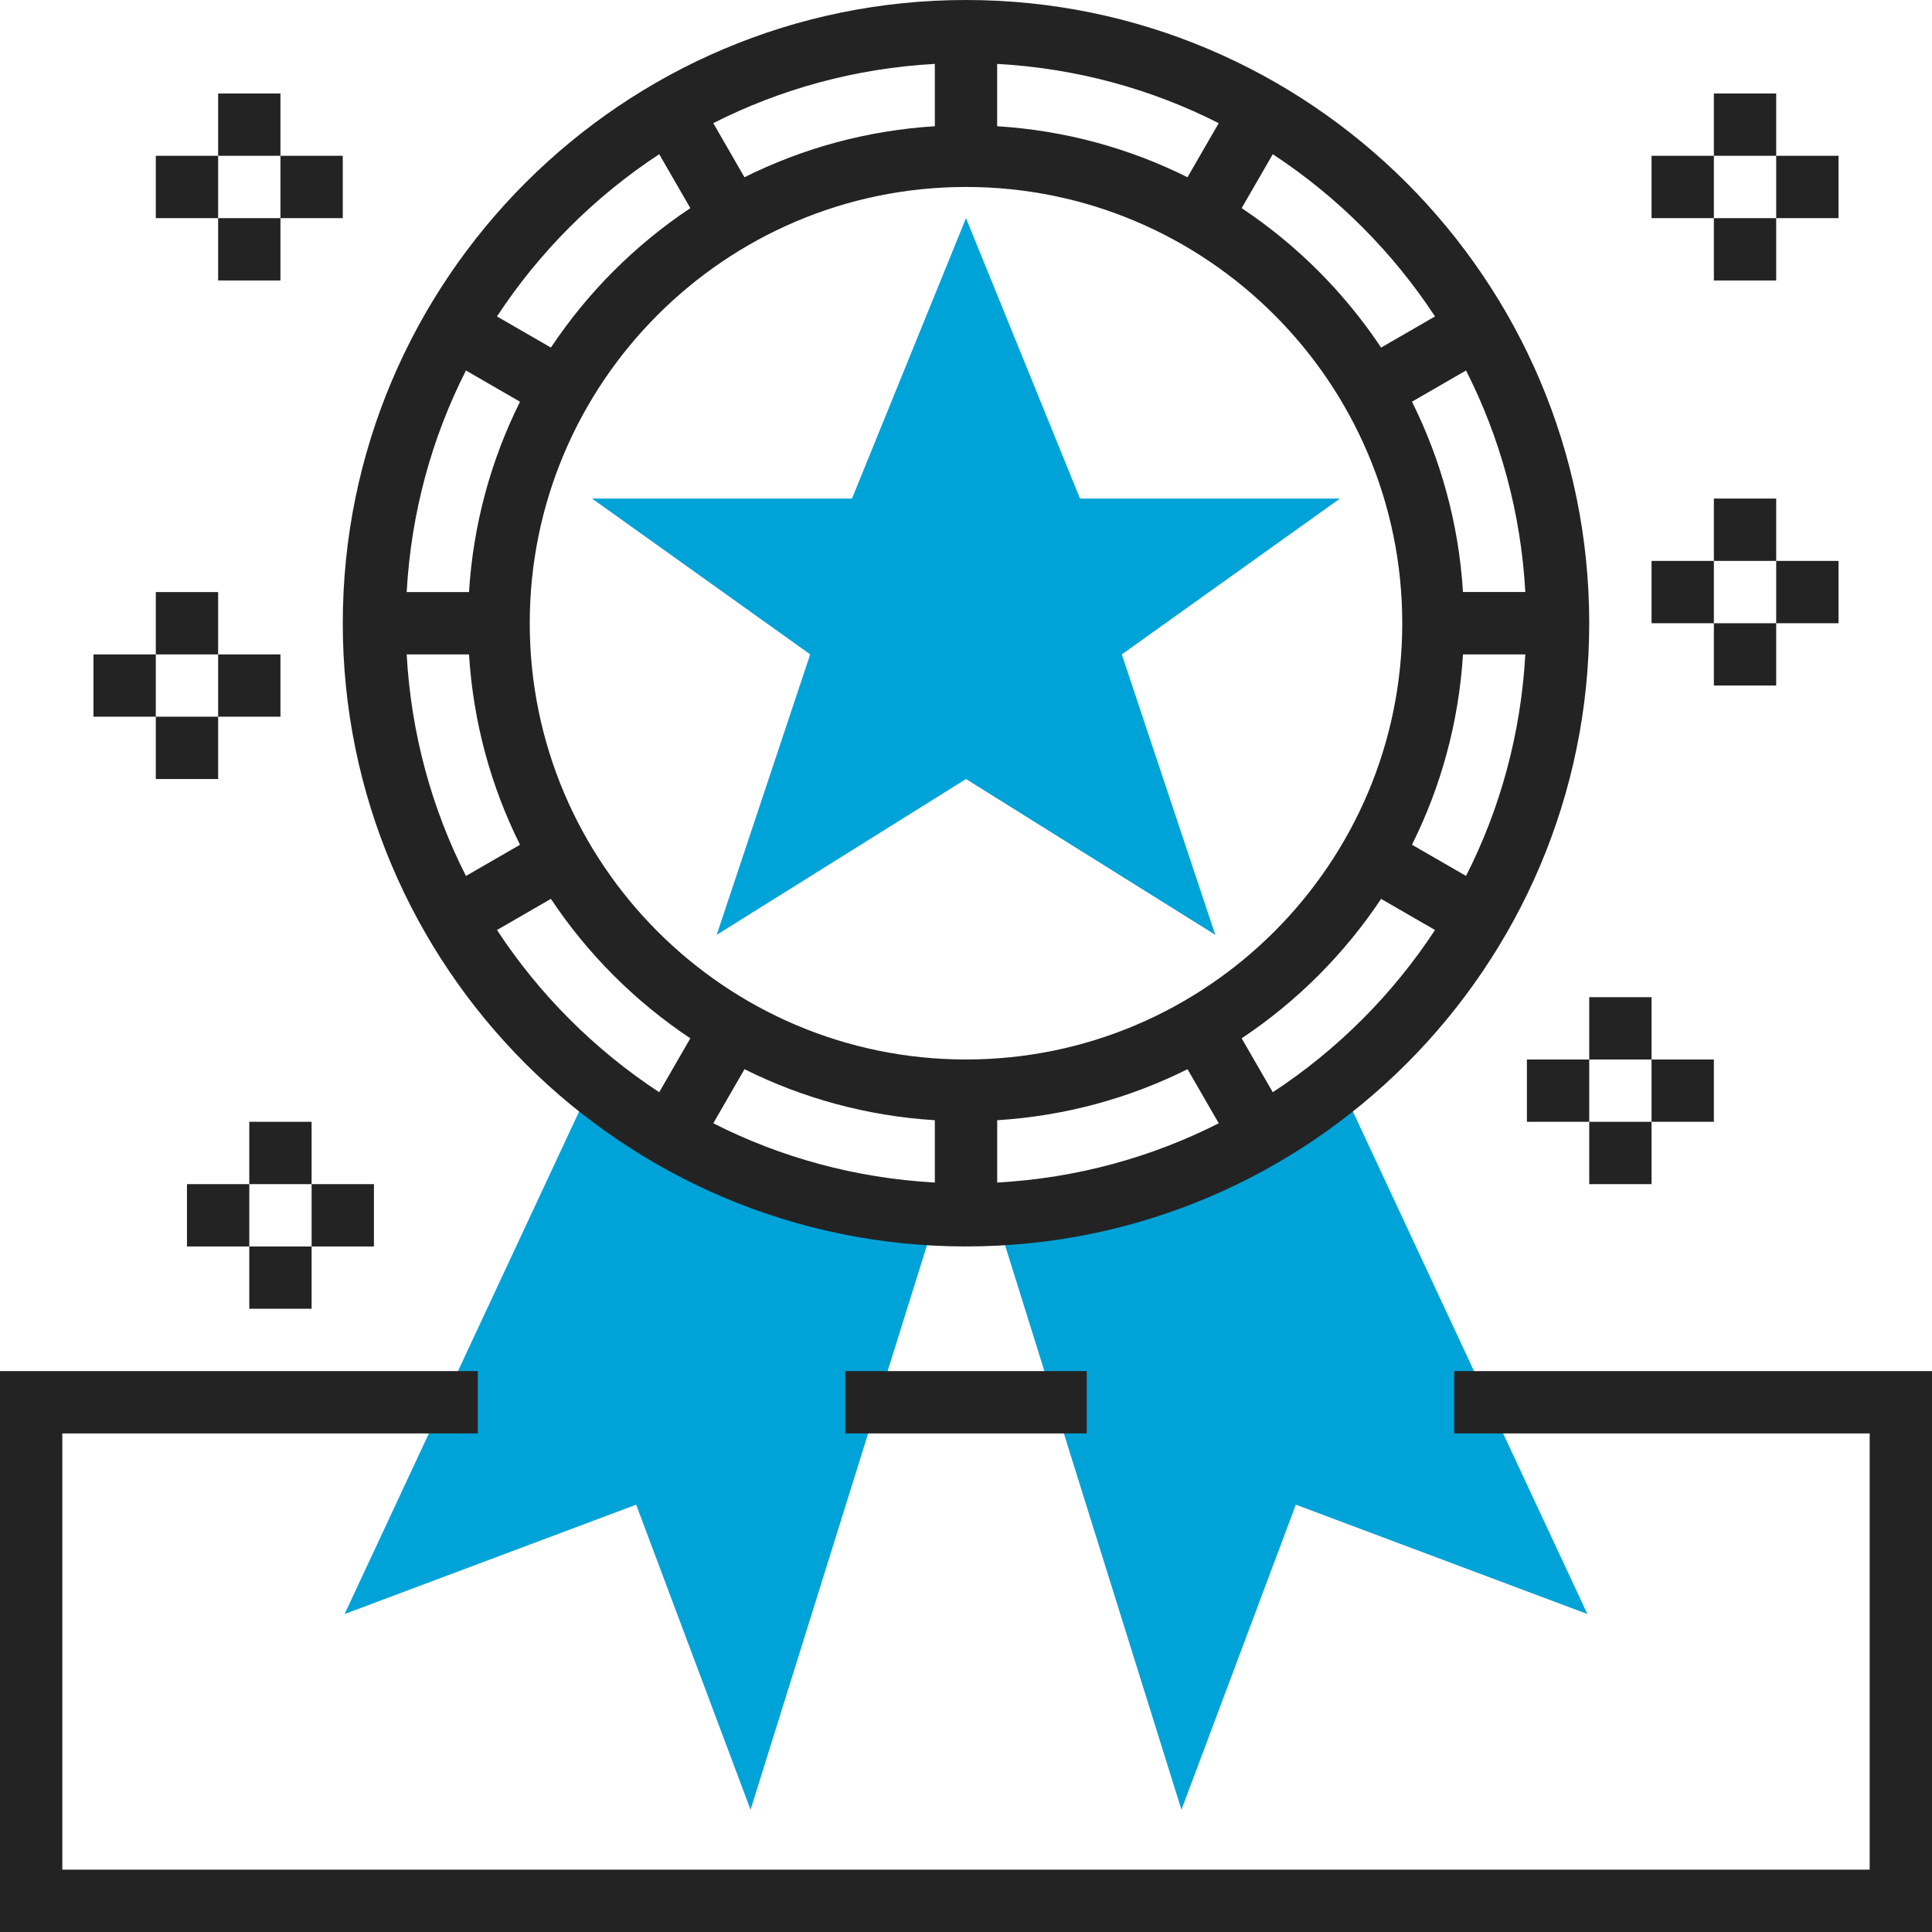
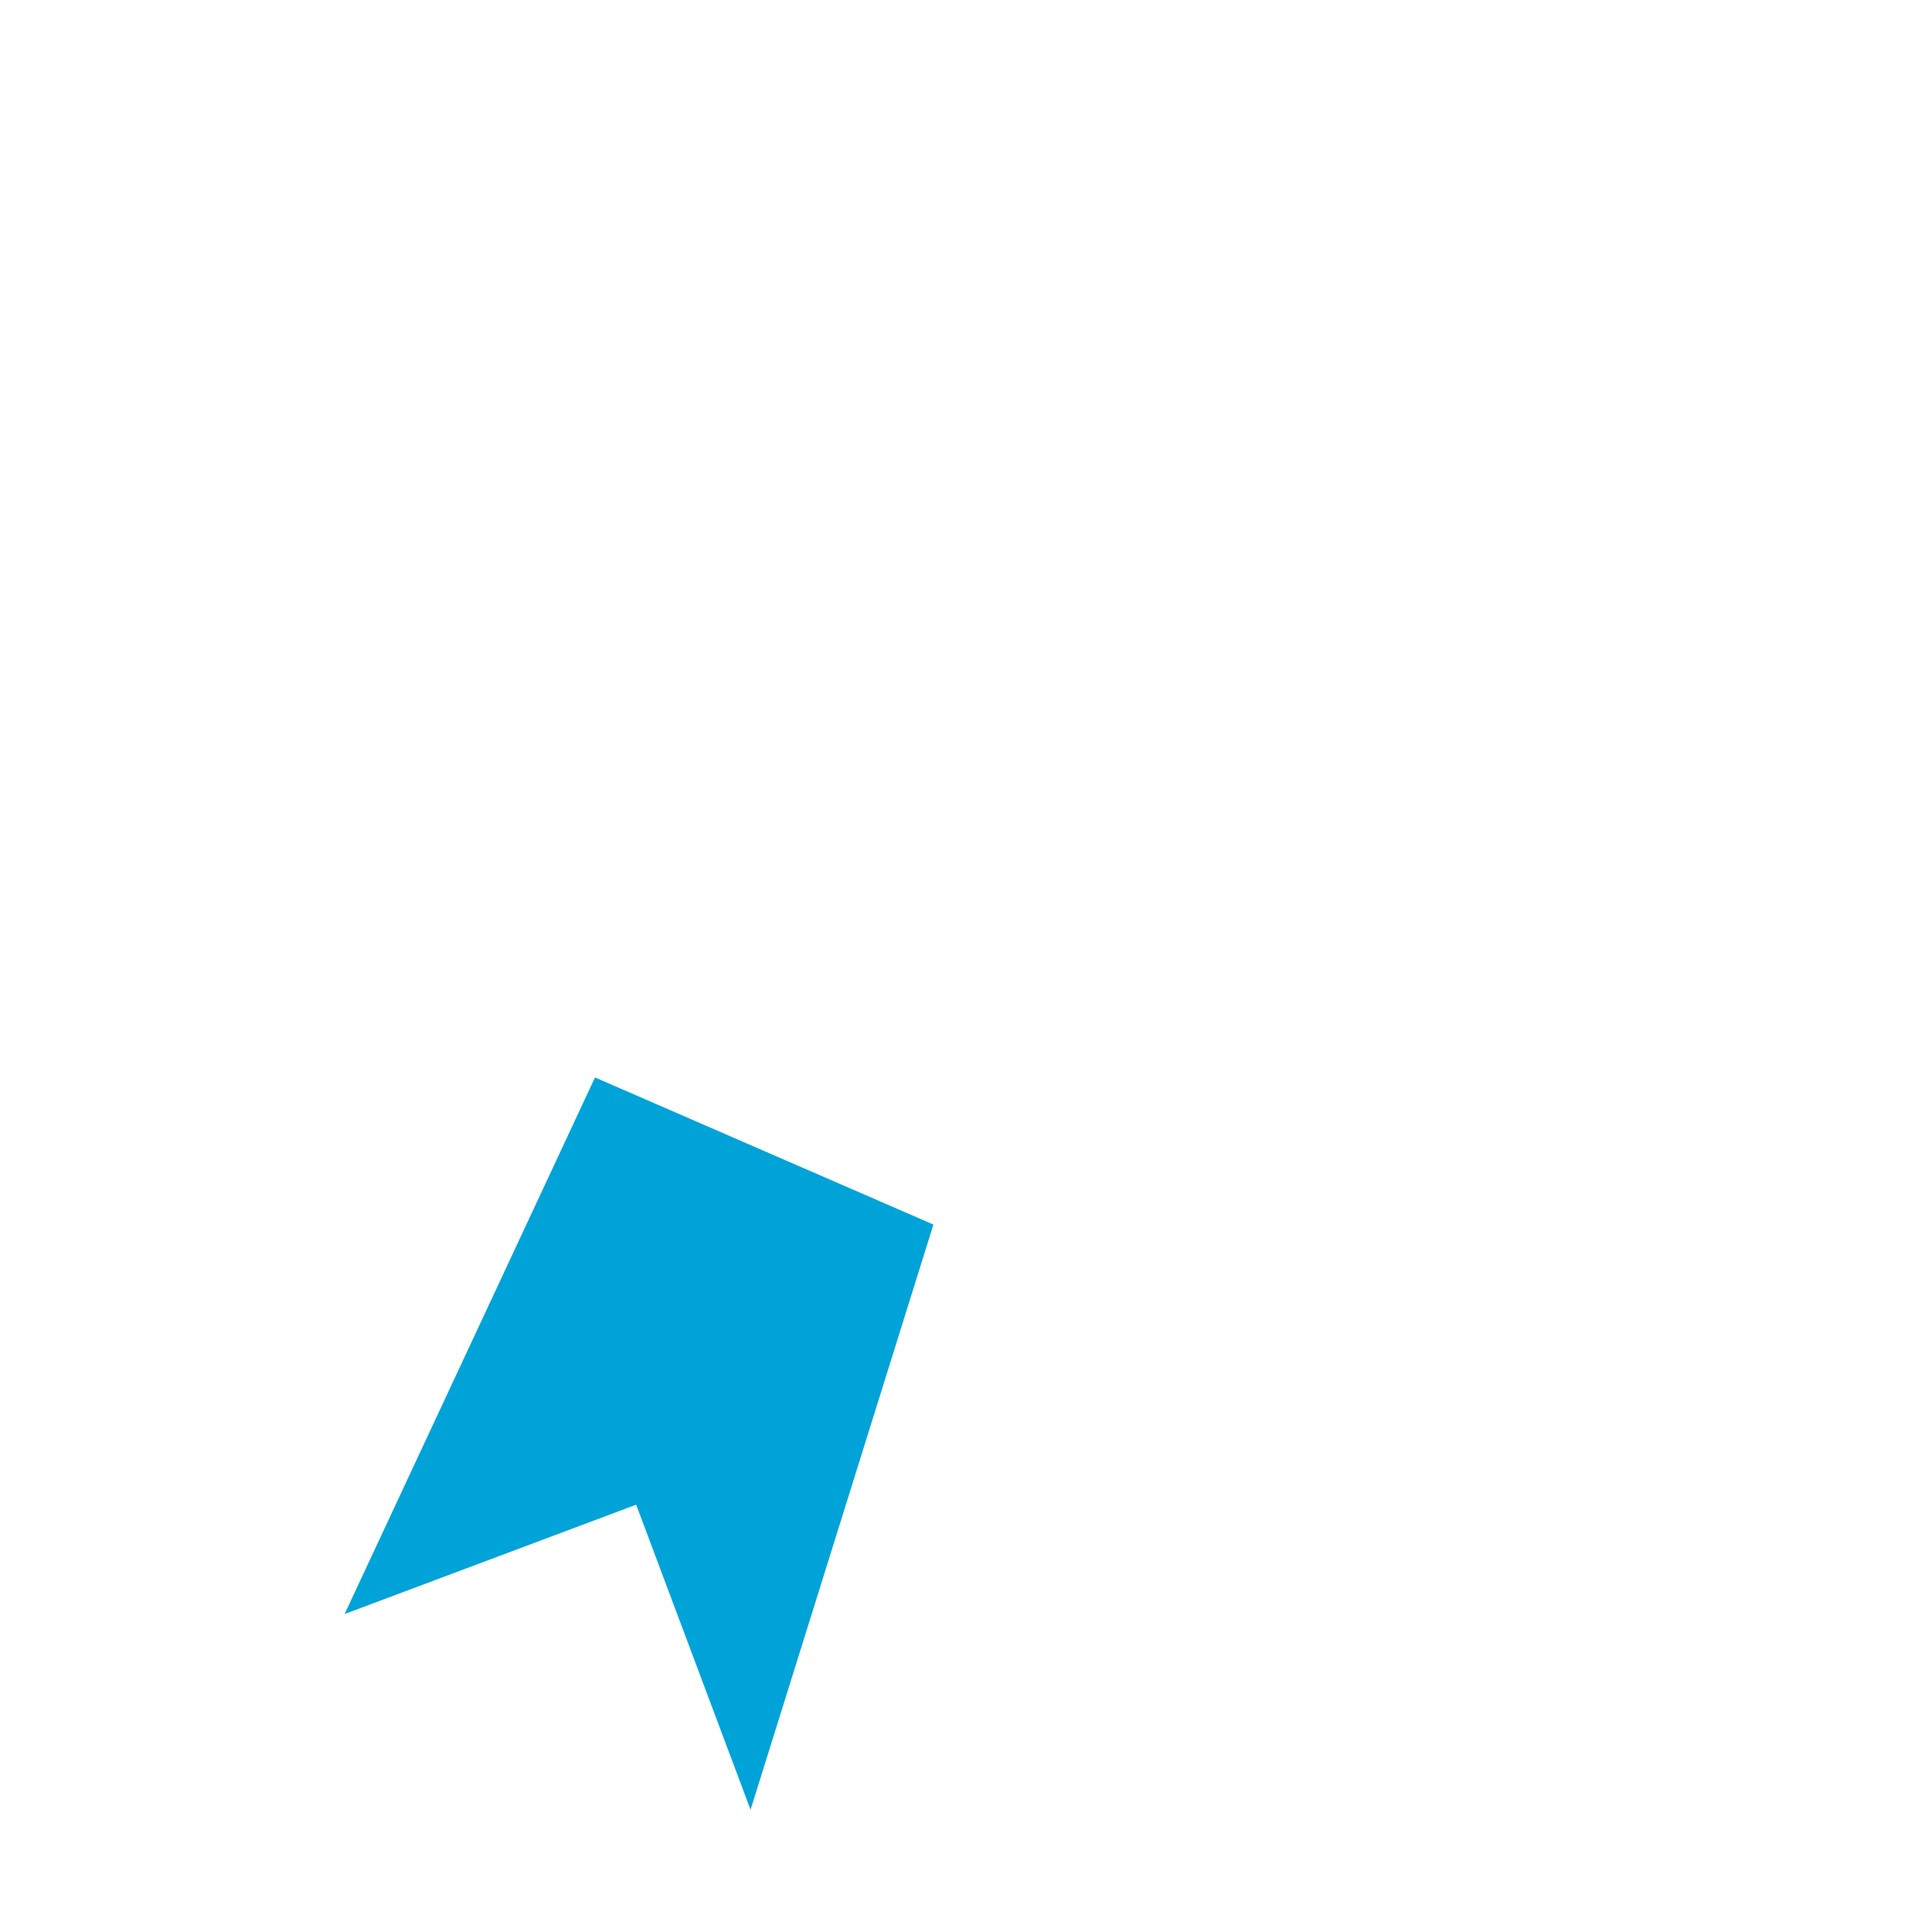
<svg xmlns="http://www.w3.org/2000/svg" width="62" height="62" viewBox="0 0 62 62" fill="none">
-   <path d="M39 30L31 25L23 30L26 21L19 16H27.341L31 7L34.659 16H43L36 21L39 30Z" fill="#00A3D8" />
-   <path d="M42.906 34.577L32.046 39.298L37.914 58.077L41.585 48.287L50.941 51.796L42.906 34.577Z" fill="#00A3D8" />
  <path d="M19.094 34.577L11.059 51.796L20.415 48.287L24.086 58.077L29.954 39.298L19.094 34.577Z" fill="#00A3D8" />
-   <path fill-rule="evenodd" clip-rule="evenodd" d="M11 20C11 8.972 19.972 0 31 0C42.028 0 51 8.972 51 20C51 31.028 42.028 40 31 40C19.972 40 11 31.028 11 20ZM30 37.949V35.949C27.816 35.813 25.753 35.241 23.892 34.312L22.89 36.047C25.048 37.143 27.453 37.808 30 37.949ZM38.109 34.312C36.247 35.241 34.184 35.813 32 35.949H32.001V37.949C34.548 37.808 36.953 37.142 39.111 36.047L38.109 34.312ZM17 20C17 27.72 23.28 34 31 34C38.72 34 45 27.72 45 20C45 12.28 38.72 6 31 6C23.28 6 17 12.28 17 20ZM13.051 19H15.051C15.187 16.816 15.759 14.753 16.688 12.892L14.953 11.89C13.857 14.048 13.192 16.453 13.051 19ZM16.688 27.109C15.759 25.247 15.187 23.184 15.051 21V21.001H13.051C13.192 23.548 13.858 25.953 14.953 28.111L16.688 27.109ZM32 2.051V4.051C34.184 4.187 36.247 4.759 38.108 5.688L39.11 3.953C36.952 2.857 34.547 2.192 32 2.051ZM23.891 5.688C25.753 4.759 27.816 4.187 30 4.051V2.05C27.453 2.191 25.048 2.857 22.89 3.952L23.891 5.688ZM48.949 21H46.949C46.813 23.184 46.241 25.247 45.312 27.108L47.047 28.11C48.143 25.952 48.808 23.547 48.949 21ZM45.312 12.891C46.241 14.753 46.813 16.816 46.949 19V18.999H48.949C48.808 16.452 48.142 14.047 47.047 11.889L45.312 12.891ZM44.321 11.154L46.051 10.155C44.691 8.083 42.917 6.309 40.845 4.949L39.846 6.679C41.618 7.859 43.141 9.382 44.321 11.154ZM22.154 6.679L21.155 4.949C19.083 6.309 17.309 8.083 15.949 10.155L17.679 11.154C18.859 9.382 20.382 7.859 22.154 6.679ZM17.679 28.846L15.949 29.845C17.309 31.917 19.083 33.691 21.155 35.051L22.154 33.321C20.382 32.141 18.859 30.618 17.679 28.846ZM39.846 33.321L40.845 35.051C42.917 33.691 44.691 31.917 46.051 29.845L44.321 28.846C43.141 30.618 41.618 32.141 39.846 33.321ZM62 44V62H0V44H15.333V46H2V60H60V46H46.667V44H62ZM27.125 46V44H34.875V46H27.125ZM51 32H53V34H51V32ZM51 36H49V34H51V36ZM53 36V38H51V36H53ZM53 36H55V34H53V36ZM55 16H57V18H55V16ZM55 20H53V18H55V20ZM57 20V22H55V20H57ZM57 20H59V18H57V20ZM55 3H57V5H55V3ZM55 7H53V5H55V7ZM55 7V9H57V7H59V5H57V7H55ZM5 19H7V21H5V19ZM5 23H3V21H5V23ZM7 23V25H5V23H7ZM7 23V21H9V23H7ZM7 3H9V5H7V3ZM5 5H7V7H5V5ZM9 7V5H11V7H9ZM9 7H7V9H9V7ZM8 36H10V38H8V36ZM8 40H6V38H8V40ZM10 40V42H8V40H10ZM10 40H12V38H10V40Z" fill="#232323" />
</svg>